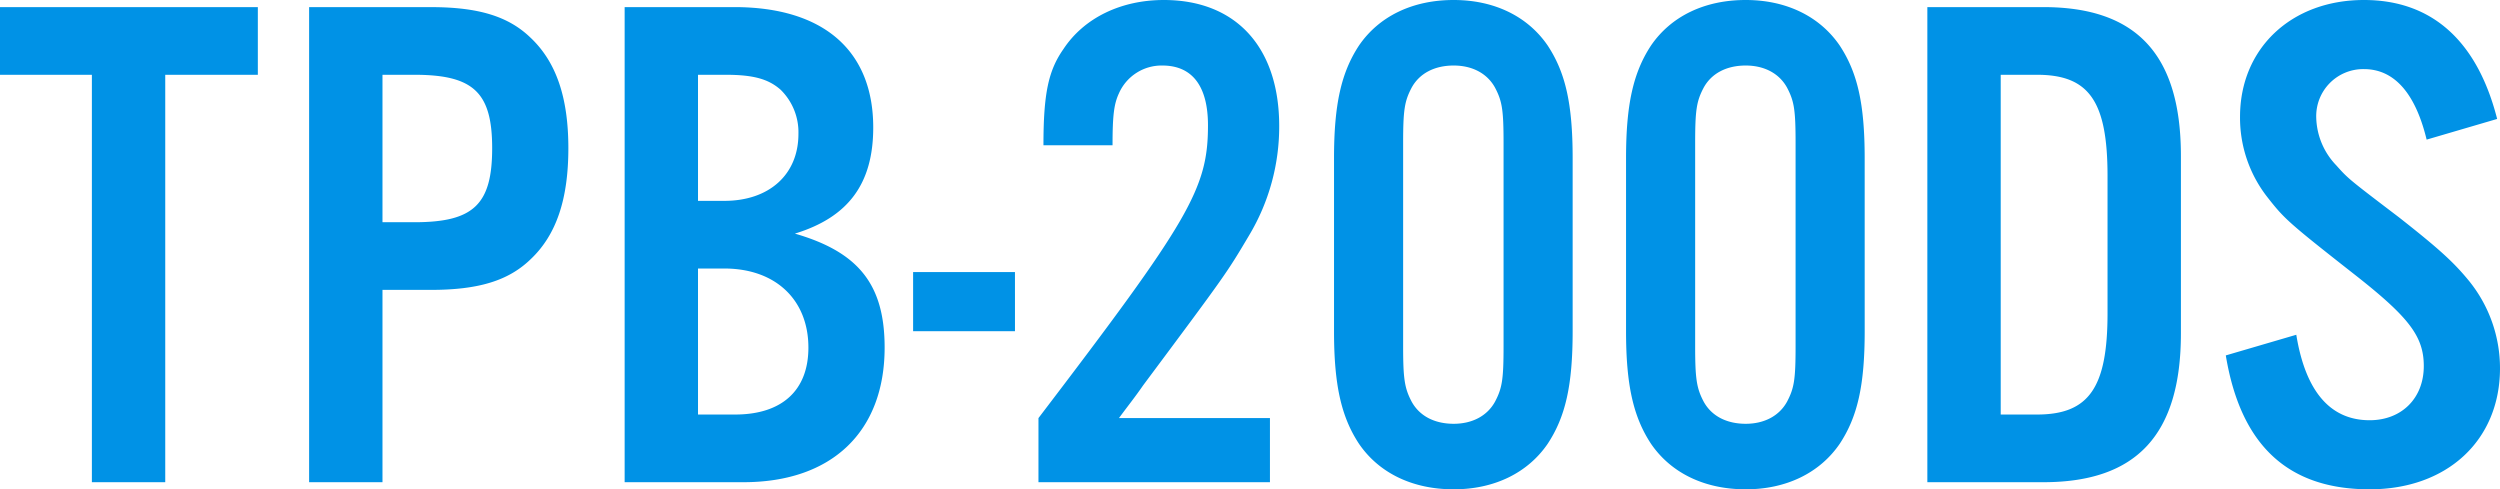
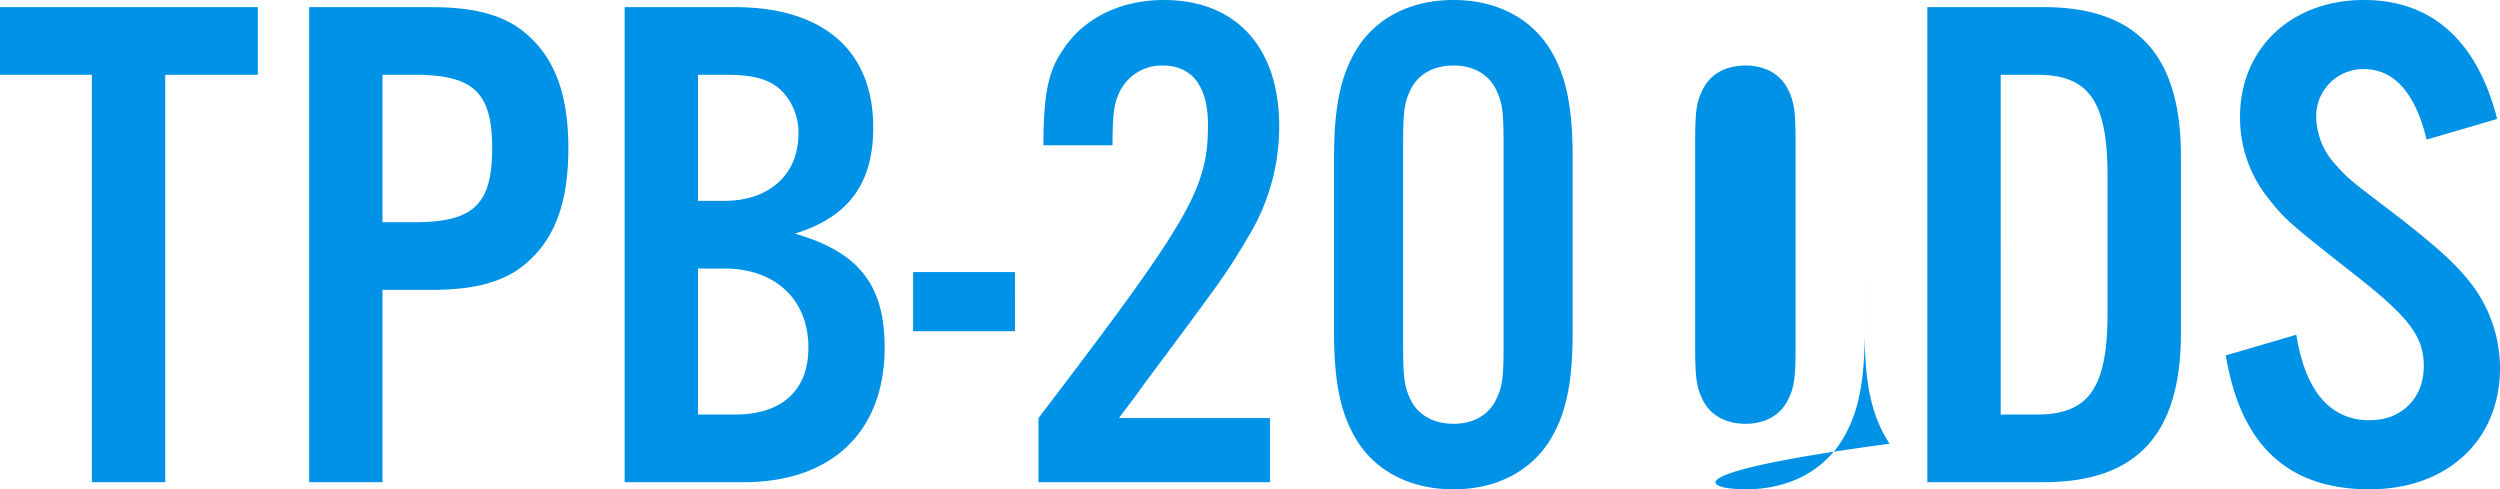
<svg xmlns="http://www.w3.org/2000/svg" width="537.03" height="105.111" viewBox="0 0 537.03 105.111">
-   <path id="パス_472" data-name="パス 472" d="M36.567-87.516h19.89v-14.535H1.071v14.535H20.808V0H36.567ZM83.232-41.31h10.4c10.251,0,16.677-1.989,21.42-6.579,5.508-5.2,8.109-12.852,8.109-23.868,0-10.863-2.6-18.513-8.109-23.715-4.743-4.59-11.169-6.579-21.42-6.579H67.473V0H83.232Zm0-14.535V-87.516h6.885c12.7,0,16.677,3.825,16.677,15.759,0,12.087-3.978,15.912-16.677,15.912ZM135.252,0H160.8C179.775,0,191.1-10.863,191.1-28.917c0-13.464-5.508-20.5-19.278-24.48,11.475-3.519,16.83-10.71,16.83-22.8,0-16.524-10.71-25.857-29.835-25.857H135.252Zm15.759-60.435V-87.516h5.967c5.967,0,9.18.918,11.781,3.213a12.785,12.785,0,0,1,3.825,9.486c0,8.721-6.273,14.382-15.912,14.382Zm0,45.9V-45.9h5.661c11.016,0,18.054,6.732,18.054,16.983,0,9.18-5.661,14.382-15.759,14.382Zm68.085-30.6H197.217v12.7H219.1ZM273.87-13.77H241.434c1.683-2.295,3.519-4.59,5.2-7.038,17.9-24.021,17.9-24.021,22.8-32.283A45.443,45.443,0,0,0,275.859-76.5c0-16.983-9.333-27.081-24.786-27.081-9.18,0-17.136,3.825-21.573,10.557-3.213,4.59-4.284,9.486-4.284,20.655h14.841c0-6.426.306-8.874,1.377-11.169a10.009,10.009,0,0,1,9.333-5.967c6.426,0,9.792,4.437,9.792,12.852,0,13.617-3.978,20.349-36.414,62.883V0H273.87Zm65.025-55.845c0-11.628-1.53-18.36-5.355-24.174-4.284-6.273-11.475-9.792-20.2-9.792-8.874,0-16.065,3.519-20.349,9.792-3.825,5.814-5.355,12.7-5.355,24.174v37.179c0,11.475,1.53,18.36,5.355,24.174,4.284,6.273,11.475,9.792,20.349,9.792,8.721,0,15.912-3.519,20.2-9.792,3.825-5.814,5.355-12.546,5.355-24.174Zm-36.414-3.213c0-7.191.306-9.027,1.836-11.934,1.683-3.06,4.9-4.743,9.027-4.743,3.978,0,7.191,1.683,8.874,4.743,1.53,2.907,1.836,4.743,1.836,11.934v43.605c0,7.191-.306,9.027-1.836,11.934-1.683,3.06-4.9,4.743-8.874,4.743-4.131,0-7.344-1.683-9.027-4.743-1.53-2.907-1.836-4.9-1.836-11.934Zm99.144,3.213c0-11.628-1.53-18.36-5.355-24.174-4.284-6.273-11.475-9.792-20.2-9.792-8.874,0-16.065,3.519-20.349,9.792-3.825,5.814-5.355,12.7-5.355,24.174v37.179c0,11.475,1.53,18.36,5.355,24.174C360.009-1.989,367.2,1.53,376.074,1.53c8.721,0,15.912-3.519,20.2-9.792,3.825-5.814,5.355-12.546,5.355-24.174Zm-36.414-3.213c0-7.191.306-9.027,1.836-11.934,1.683-3.06,4.9-4.743,9.027-4.743,3.978,0,7.191,1.683,8.874,4.743,1.53,2.907,1.836,4.743,1.836,11.934v43.605c0,7.191-.306,9.027-1.836,11.934-1.683,3.06-4.9,4.743-8.874,4.743-4.131,0-7.344-1.683-9.027-4.743-1.53-2.907-1.836-4.9-1.836-11.934ZM415.089,0h24.939c20.043,0,29.529-10.251,29.529-31.977v-38.1c0-21.726-9.486-31.977-29.529-31.977H415.089Zm15.759-14.535V-87.516h7.8c11.169,0,15.147,5.661,15.147,21.726v29.529c0,15.912-3.978,21.726-15.147,21.726ZM537.489-78.03c-4.284-16.83-14.076-25.551-28.611-25.551-15.606,0-26.622,10.4-26.622,25.092a27.665,27.665,0,0,0,5.661,16.983c3.825,4.9,4.437,5.508,18.666,16.677,11.934,9.333,15.147,13.464,15.147,19.89,0,6.885-4.743,11.628-11.628,11.628-8.415,0-13.77-6.12-15.759-18.36L479.2-27.234C482.409-7.8,492.66,1.53,510.1,1.53c16.677,0,28-10.557,28-26.01a29.814,29.814,0,0,0-6.579-18.666c-3.366-4.131-6.579-7.038-15.147-13.77-10.863-8.262-10.863-8.262-13.464-11.169a15.321,15.321,0,0,1-4.284-10.251,10.1,10.1,0,0,1,10.251-10.4c6.426,0,11.016,5.049,13.464,15.147Z" transform="translate(-1.071 103.581)" fill="#0092e6" />
+   <path id="パス_472" data-name="パス 472" d="M36.567-87.516h19.89v-14.535H1.071v14.535H20.808V0H36.567ZM83.232-41.31h10.4c10.251,0,16.677-1.989,21.42-6.579,5.508-5.2,8.109-12.852,8.109-23.868,0-10.863-2.6-18.513-8.109-23.715-4.743-4.59-11.169-6.579-21.42-6.579H67.473V0H83.232Zm0-14.535V-87.516h6.885c12.7,0,16.677,3.825,16.677,15.759,0,12.087-3.978,15.912-16.677,15.912ZM135.252,0H160.8C179.775,0,191.1-10.863,191.1-28.917c0-13.464-5.508-20.5-19.278-24.48,11.475-3.519,16.83-10.71,16.83-22.8,0-16.524-10.71-25.857-29.835-25.857H135.252Zm15.759-60.435V-87.516h5.967c5.967,0,9.18.918,11.781,3.213a12.785,12.785,0,0,1,3.825,9.486c0,8.721-6.273,14.382-15.912,14.382Zm0,45.9V-45.9h5.661c11.016,0,18.054,6.732,18.054,16.983,0,9.18-5.661,14.382-15.759,14.382Zm68.085-30.6H197.217v12.7H219.1ZM273.87-13.77H241.434c1.683-2.295,3.519-4.59,5.2-7.038,17.9-24.021,17.9-24.021,22.8-32.283A45.443,45.443,0,0,0,275.859-76.5c0-16.983-9.333-27.081-24.786-27.081-9.18,0-17.136,3.825-21.573,10.557-3.213,4.59-4.284,9.486-4.284,20.655h14.841c0-6.426.306-8.874,1.377-11.169a10.009,10.009,0,0,1,9.333-5.967c6.426,0,9.792,4.437,9.792,12.852,0,13.617-3.978,20.349-36.414,62.883V0H273.87Zm65.025-55.845c0-11.628-1.53-18.36-5.355-24.174-4.284-6.273-11.475-9.792-20.2-9.792-8.874,0-16.065,3.519-20.349,9.792-3.825,5.814-5.355,12.7-5.355,24.174v37.179c0,11.475,1.53,18.36,5.355,24.174,4.284,6.273,11.475,9.792,20.349,9.792,8.721,0,15.912-3.519,20.2-9.792,3.825-5.814,5.355-12.546,5.355-24.174Zm-36.414-3.213c0-7.191.306-9.027,1.836-11.934,1.683-3.06,4.9-4.743,9.027-4.743,3.978,0,7.191,1.683,8.874,4.743,1.53,2.907,1.836,4.743,1.836,11.934v43.605c0,7.191-.306,9.027-1.836,11.934-1.683,3.06-4.9,4.743-8.874,4.743-4.131,0-7.344-1.683-9.027-4.743-1.53-2.907-1.836-4.9-1.836-11.934Zm99.144,3.213v37.179c0,11.475,1.53,18.36,5.355,24.174C360.009-1.989,367.2,1.53,376.074,1.53c8.721,0,15.912-3.519,20.2-9.792,3.825-5.814,5.355-12.546,5.355-24.174Zm-36.414-3.213c0-7.191.306-9.027,1.836-11.934,1.683-3.06,4.9-4.743,9.027-4.743,3.978,0,7.191,1.683,8.874,4.743,1.53,2.907,1.836,4.743,1.836,11.934v43.605c0,7.191-.306,9.027-1.836,11.934-1.683,3.06-4.9,4.743-8.874,4.743-4.131,0-7.344-1.683-9.027-4.743-1.53-2.907-1.836-4.9-1.836-11.934ZM415.089,0h24.939c20.043,0,29.529-10.251,29.529-31.977v-38.1c0-21.726-9.486-31.977-29.529-31.977H415.089Zm15.759-14.535V-87.516h7.8c11.169,0,15.147,5.661,15.147,21.726v29.529c0,15.912-3.978,21.726-15.147,21.726ZM537.489-78.03c-4.284-16.83-14.076-25.551-28.611-25.551-15.606,0-26.622,10.4-26.622,25.092a27.665,27.665,0,0,0,5.661,16.983c3.825,4.9,4.437,5.508,18.666,16.677,11.934,9.333,15.147,13.464,15.147,19.89,0,6.885-4.743,11.628-11.628,11.628-8.415,0-13.77-6.12-15.759-18.36L479.2-27.234C482.409-7.8,492.66,1.53,510.1,1.53c16.677,0,28-10.557,28-26.01a29.814,29.814,0,0,0-6.579-18.666c-3.366-4.131-6.579-7.038-15.147-13.77-10.863-8.262-10.863-8.262-13.464-11.169a15.321,15.321,0,0,1-4.284-10.251,10.1,10.1,0,0,1,10.251-10.4c6.426,0,11.016,5.049,13.464,15.147Z" transform="translate(-1.071 103.581)" fill="#0092e6" />
</svg>